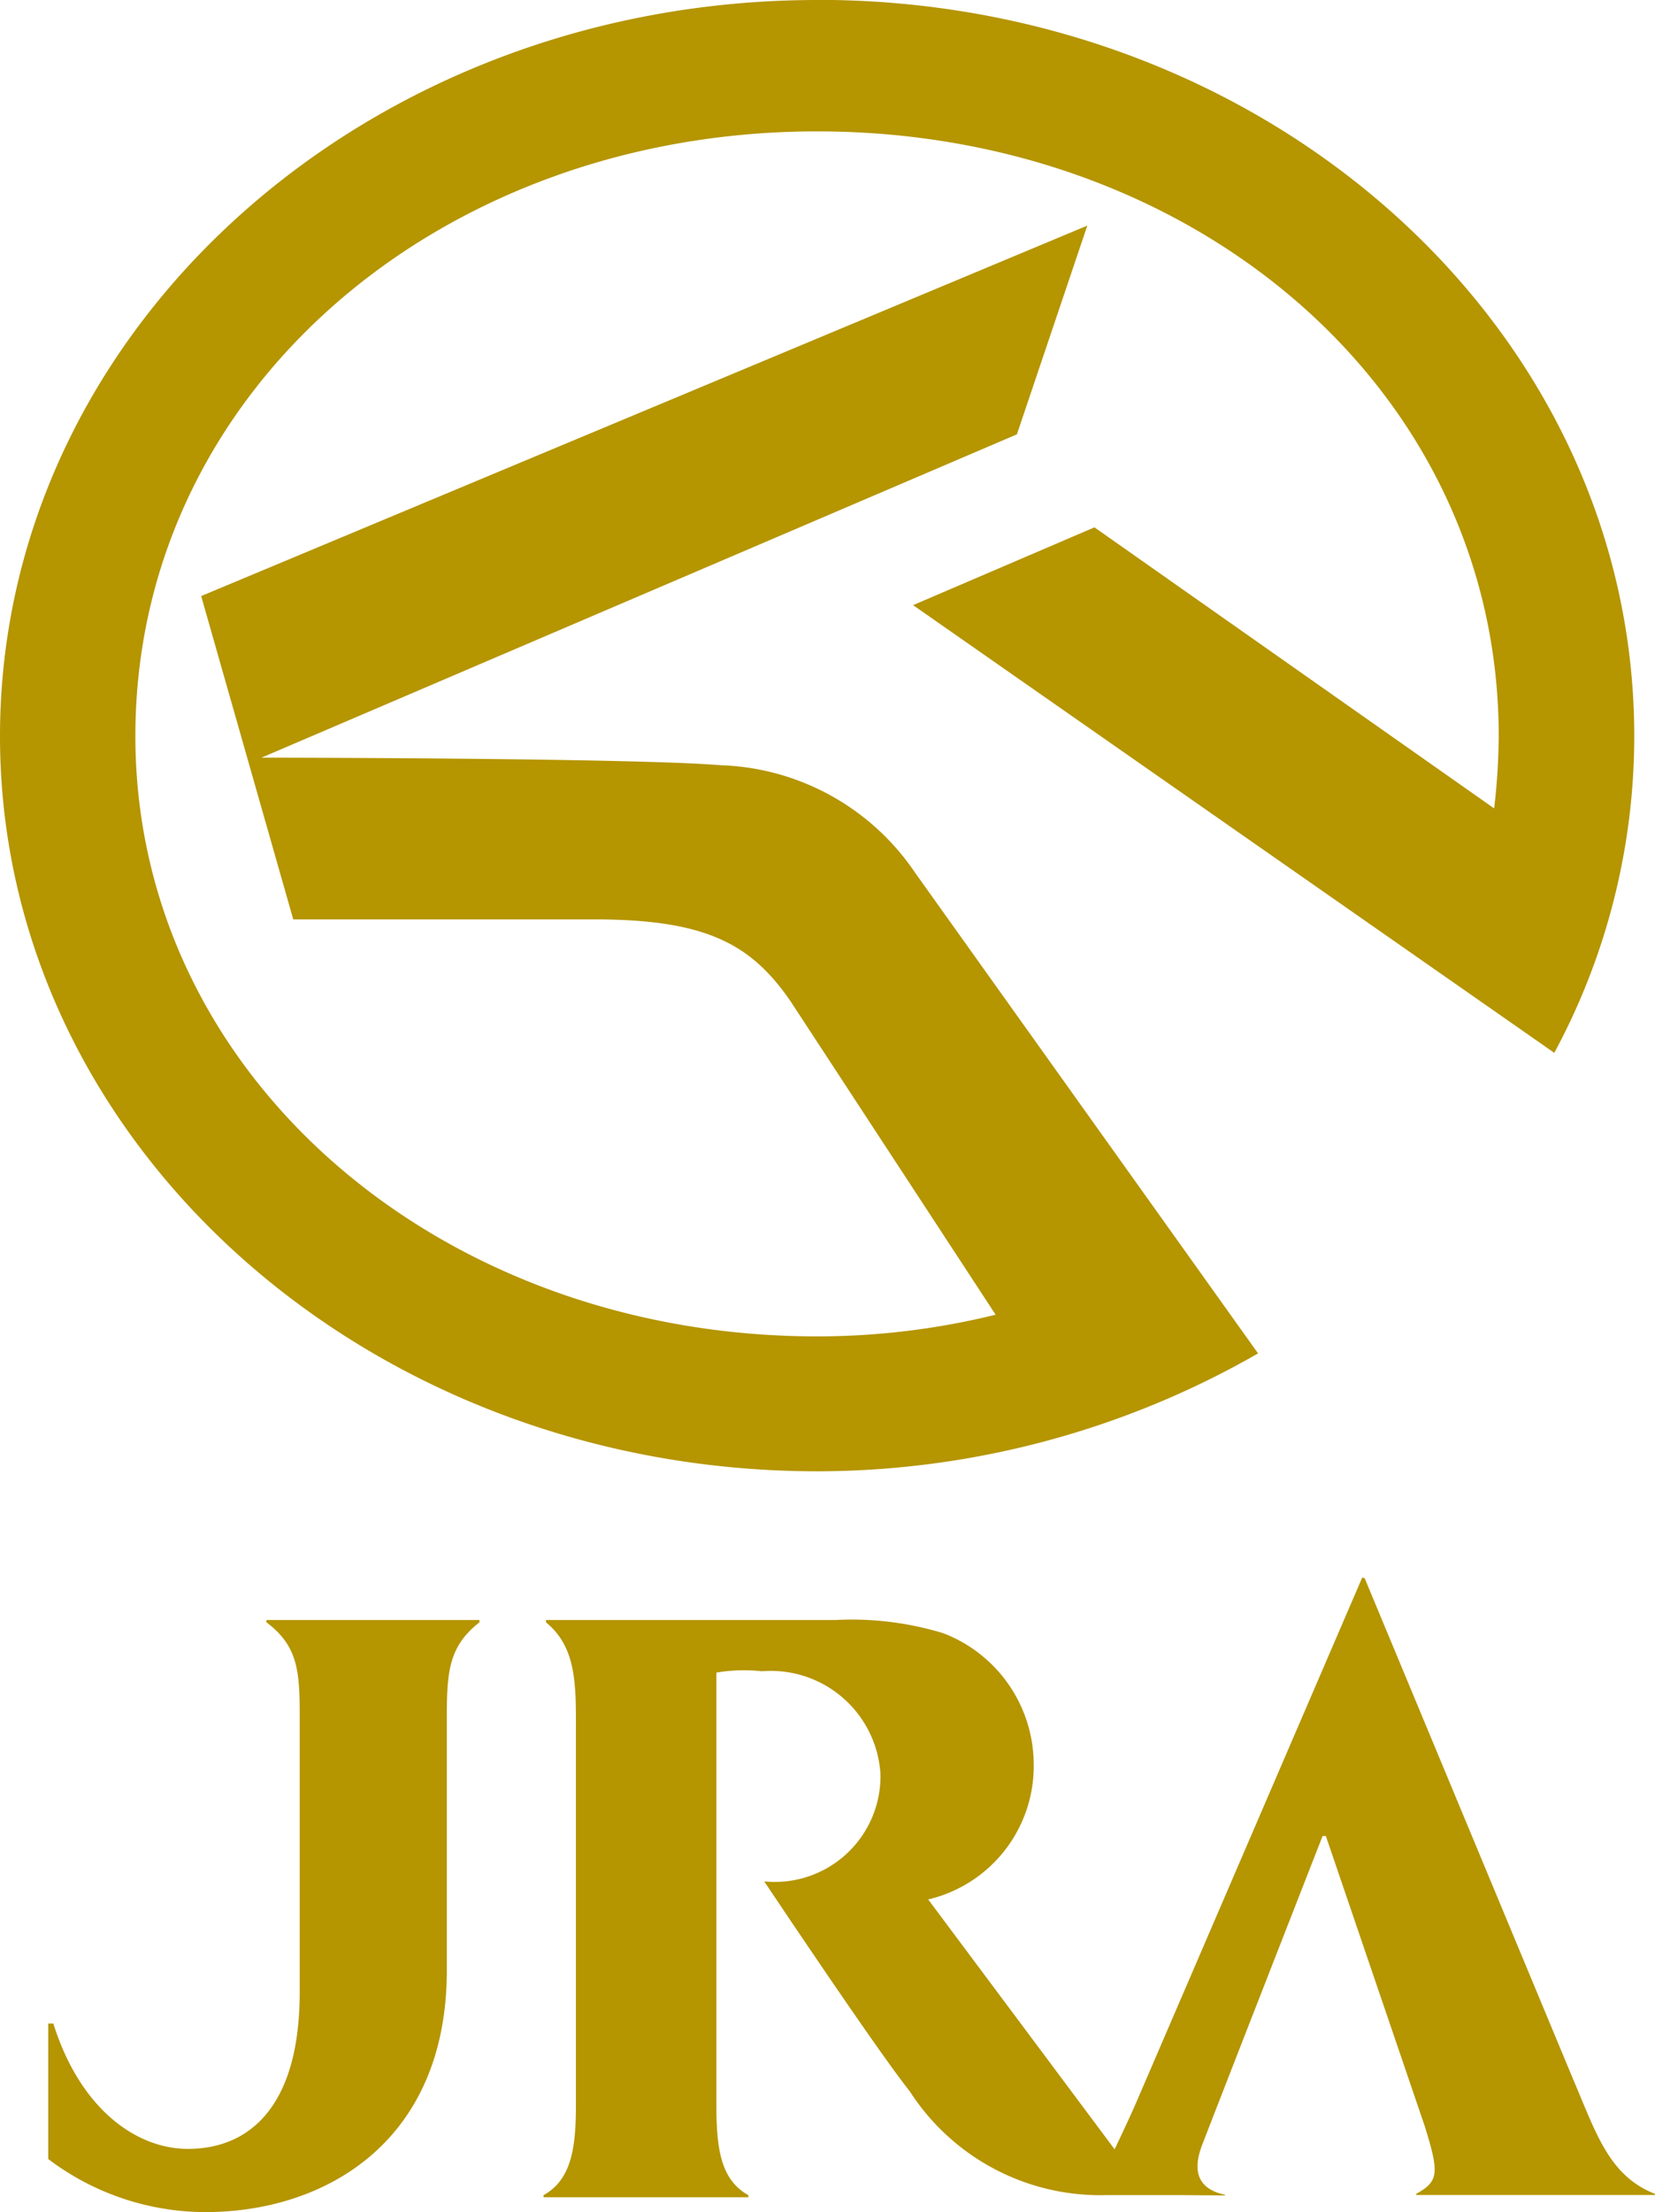
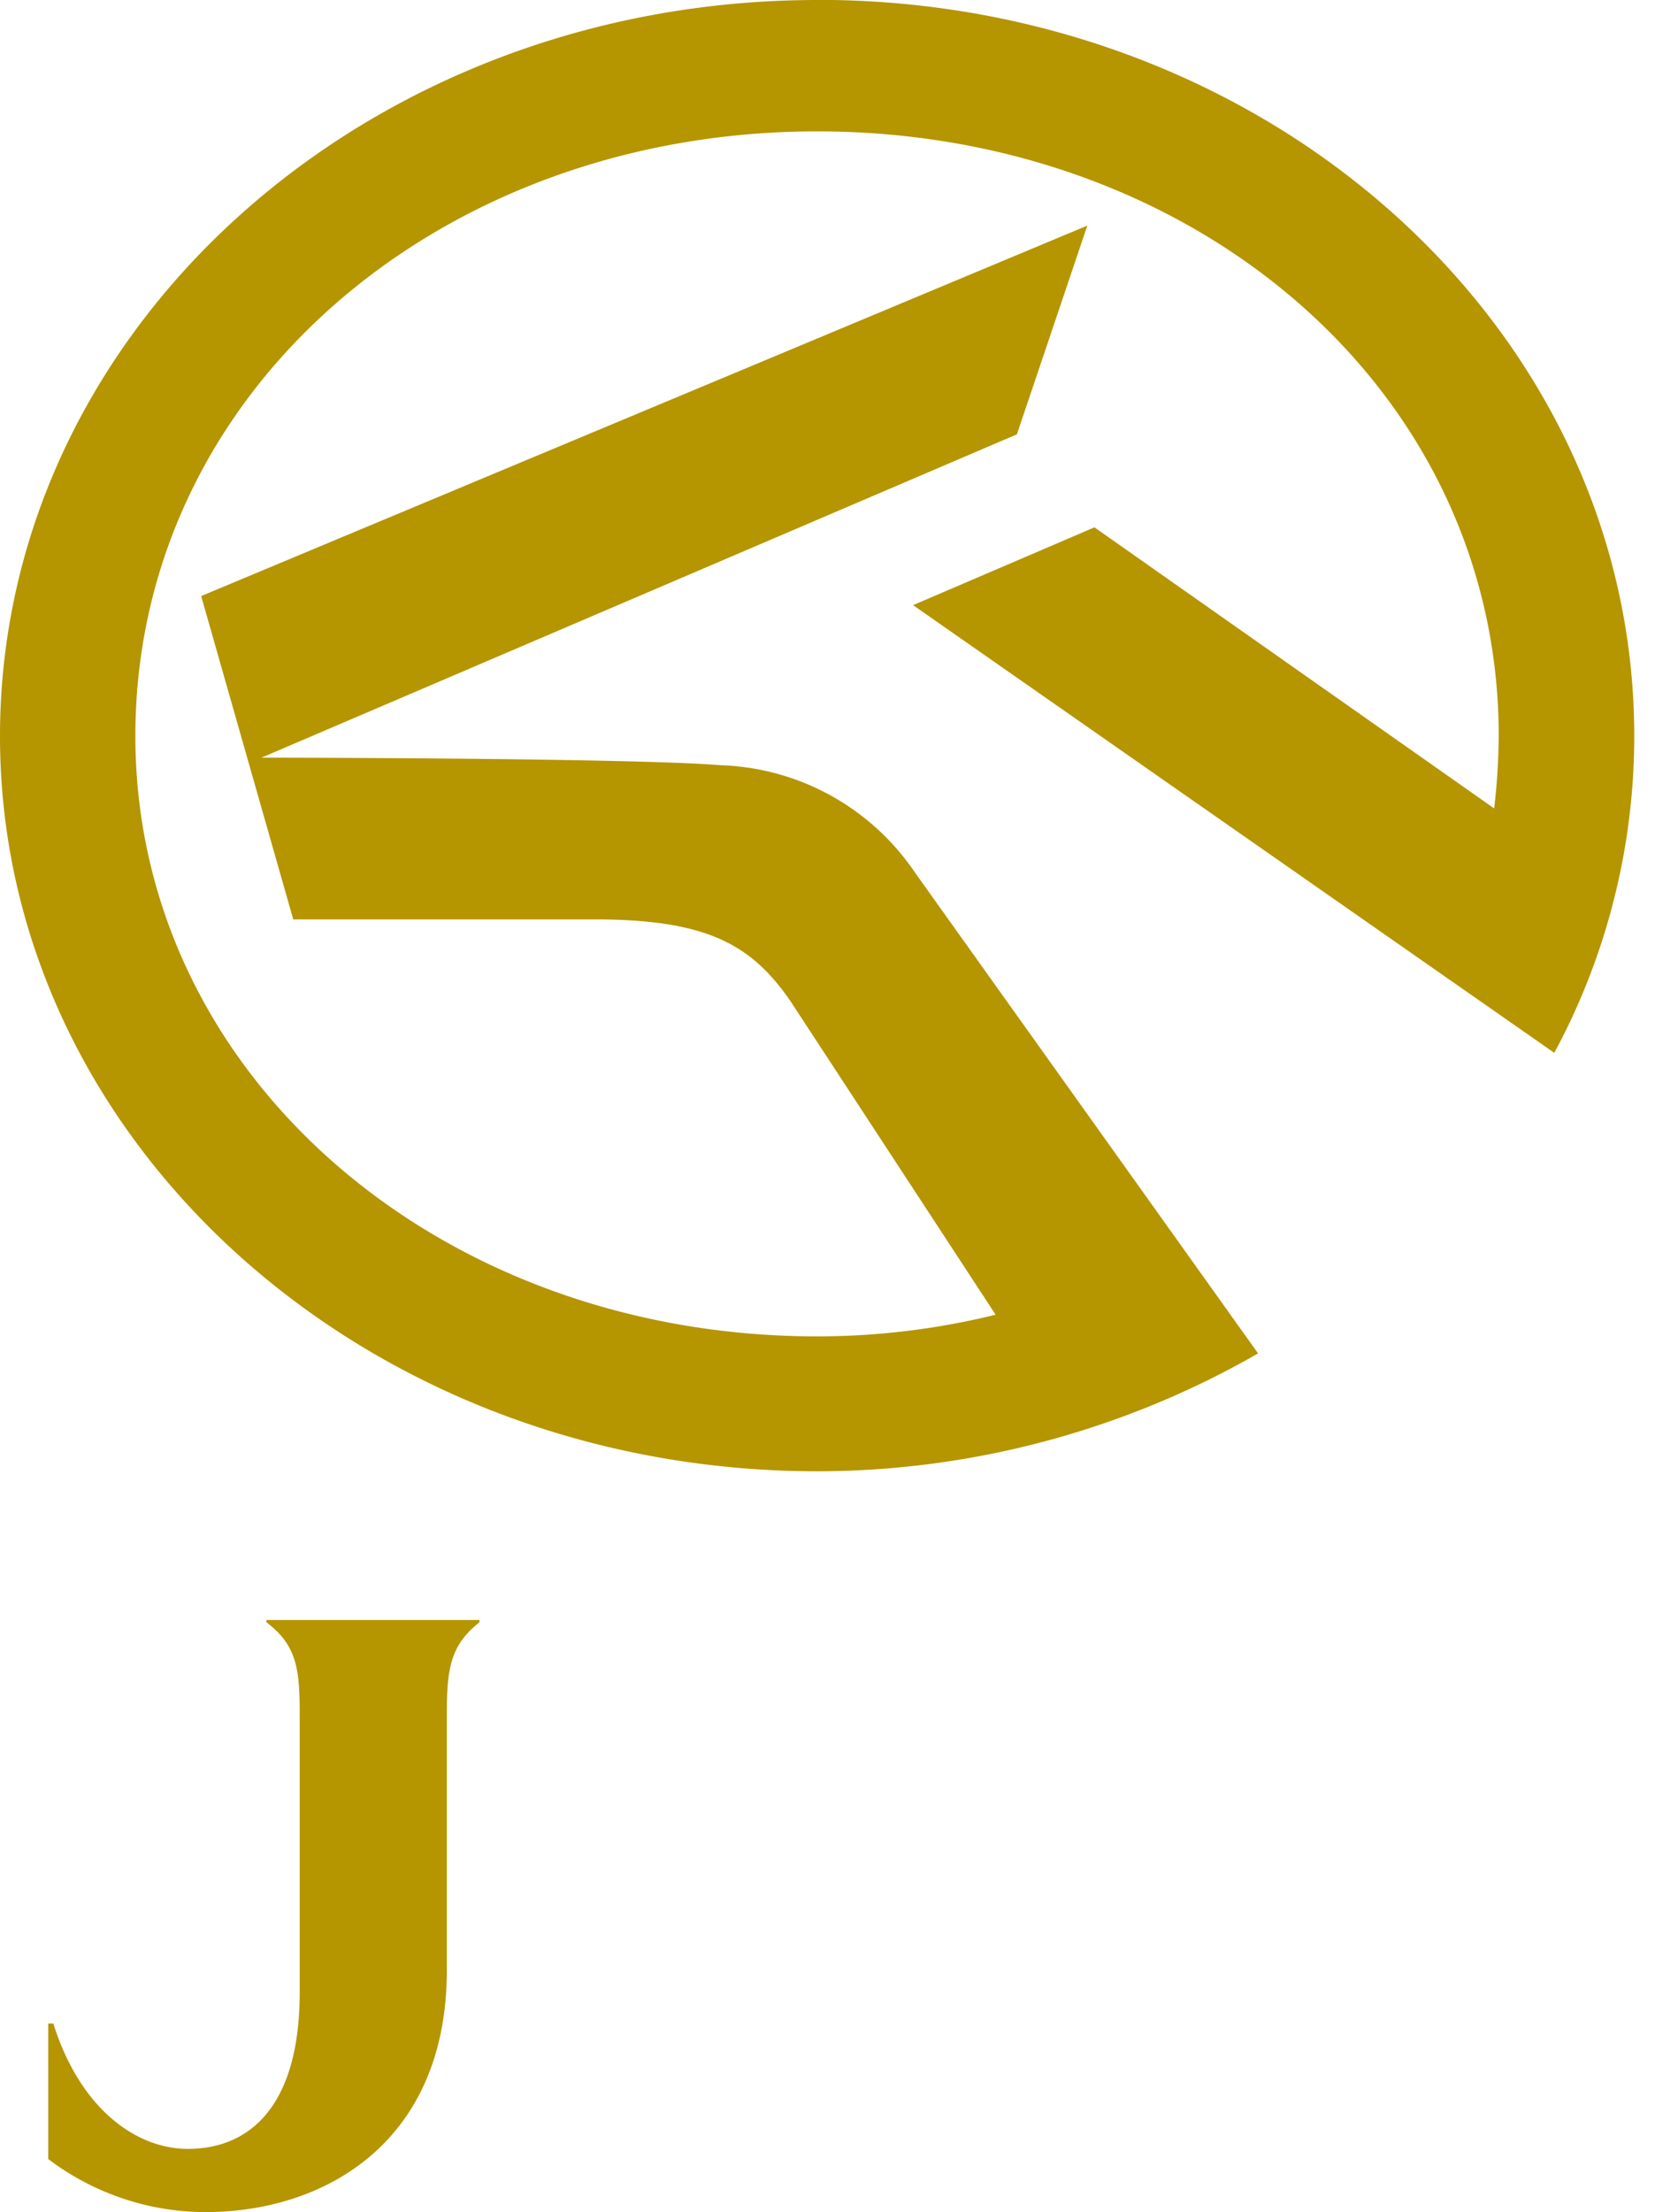
<svg xmlns="http://www.w3.org/2000/svg" width="50.184" height="67.05" viewBox="0 0 50.184 67.05">
  <path d="M24.789,608.525C11.11,608.525,0,618.5,0,630.841c0,12.307,11.11,22.279,24.789,22.279a26.9,26.9,0,0,0,13.359-3.573l-10.4-14.57a7.4,7.4,0,0,0-5.894-3.258c-2.7-.224-13.926-.229-13.926-.229l22.907-9.8,2.135-6.327L6.1,626.592l2.792,9.8h9.138c3.4,0,4.755.758,5.942,2.482l6.218,9.5a22.668,22.668,0,0,1-5.412.657c-11.487,0-20.673-7.951-20.673-18.195,0-10.415,9.19-18.329,20.673-18.329s20.667,7.866,20.667,18.329a19.837,19.837,0,0,1-.138,2.192l-12.12-8.519-5.5,2.358L47.13,640.437a20.226,20.226,0,0,0,2.425-9.6c0-12.344-11.073-22.316-24.765-22.316" transform="translate(0 -608.525)" fill="#b59500" />
-   <path d="M8.533,672.865c.947.714,1.007,1.471,1.007,2.825v8.385c0,3.456-1.516,4.75-3.393,4.75-1.546,0-3.259-1.19-4.078-3.8H1.914v4.107a7.921,7.921,0,0,0,4.765,1.609c3.62,0,7.322-2.119,7.322-7.329V675.69c0-1.353.078-2.115.989-2.825v-.07H8.53v.07Z" transform="translate(-0.452 -623.692)" fill="#b59500" />
-   <path d="M52.789,686.309,46.471,671.13l-.074-.019-6.861,15.93c-.209.484-.647,1.4-.647,1.4l-5.653-7.574a4.151,4.151,0,0,0,3.2-4.107,4.267,4.267,0,0,0-2.743-3.962,9.5,9.5,0,0,0-3.275-.4H21.647v.07c.966.792.907,1.977.907,3.5v11.172c0,1.371-.182,2.241-.981,2.691v.063h6.211v-.063c-.8-.446-.97-1.319-.97-2.691V673.992a4.912,4.912,0,0,1,1.375-.041,3.331,3.331,0,0,1,3.6,3.115,3.206,3.206,0,0,1-3.524,3.255s3.416,5.118,4.411,6.359a6.869,6.869,0,0,0,5.981,3.148h2.207l1.379.011-.011-.022c-.487-.1-1.089-.409-.71-1.449.141-.39,3.673-9.422,3.673-9.422h.1l2.992,8.775c.457,1.46.427,1.691-.253,2.07v.034h7.241l0-.034c-1.4-.546-1.784-1.844-2.486-3.482" transform="translate(-5.091 -623.295)" fill="#b59500" />
+   <path d="M8.533,672.865c.947.714,1.007,1.471,1.007,2.825v8.385c0,3.456-1.516,4.75-3.393,4.75-1.546,0-3.259-1.19-4.078-3.8H1.914v4.107a7.921,7.921,0,0,0,4.765,1.609c3.62,0,7.322-2.119,7.322-7.329V675.69c0-1.353.078-2.115.989-2.825v-.07H8.53v.07" transform="translate(-0.452 -623.692)" fill="#b59500" />
</svg>